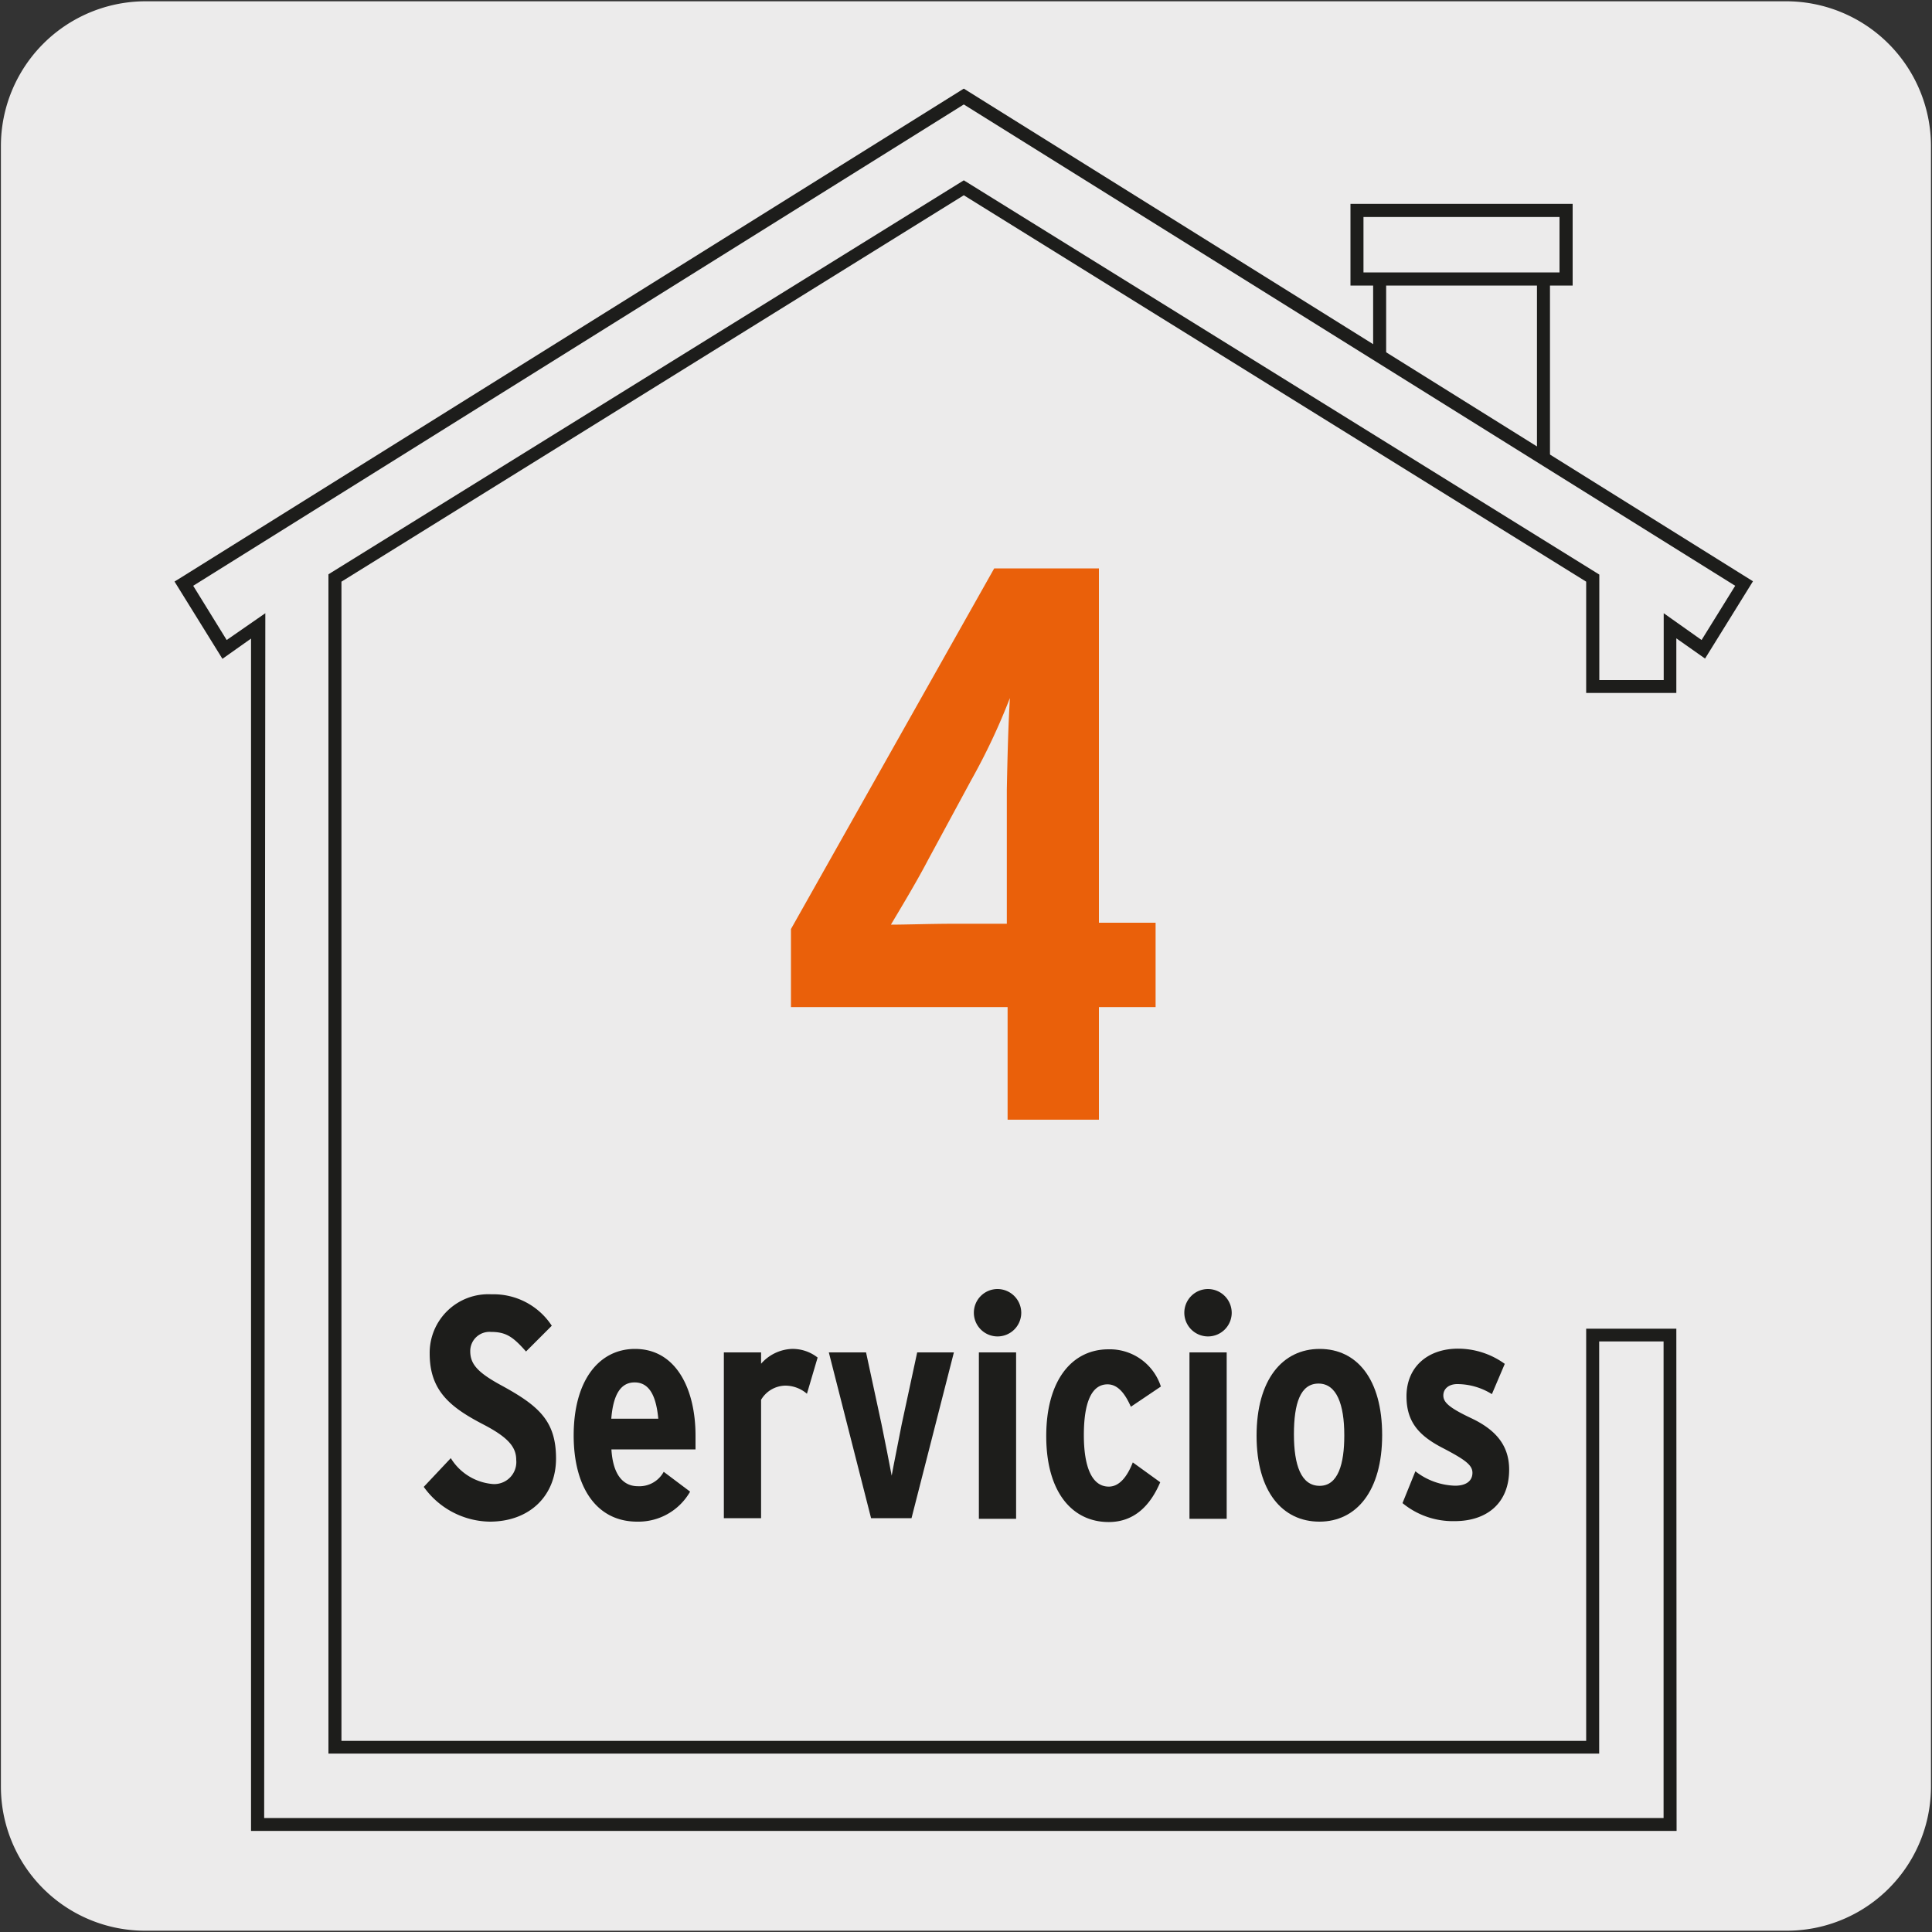
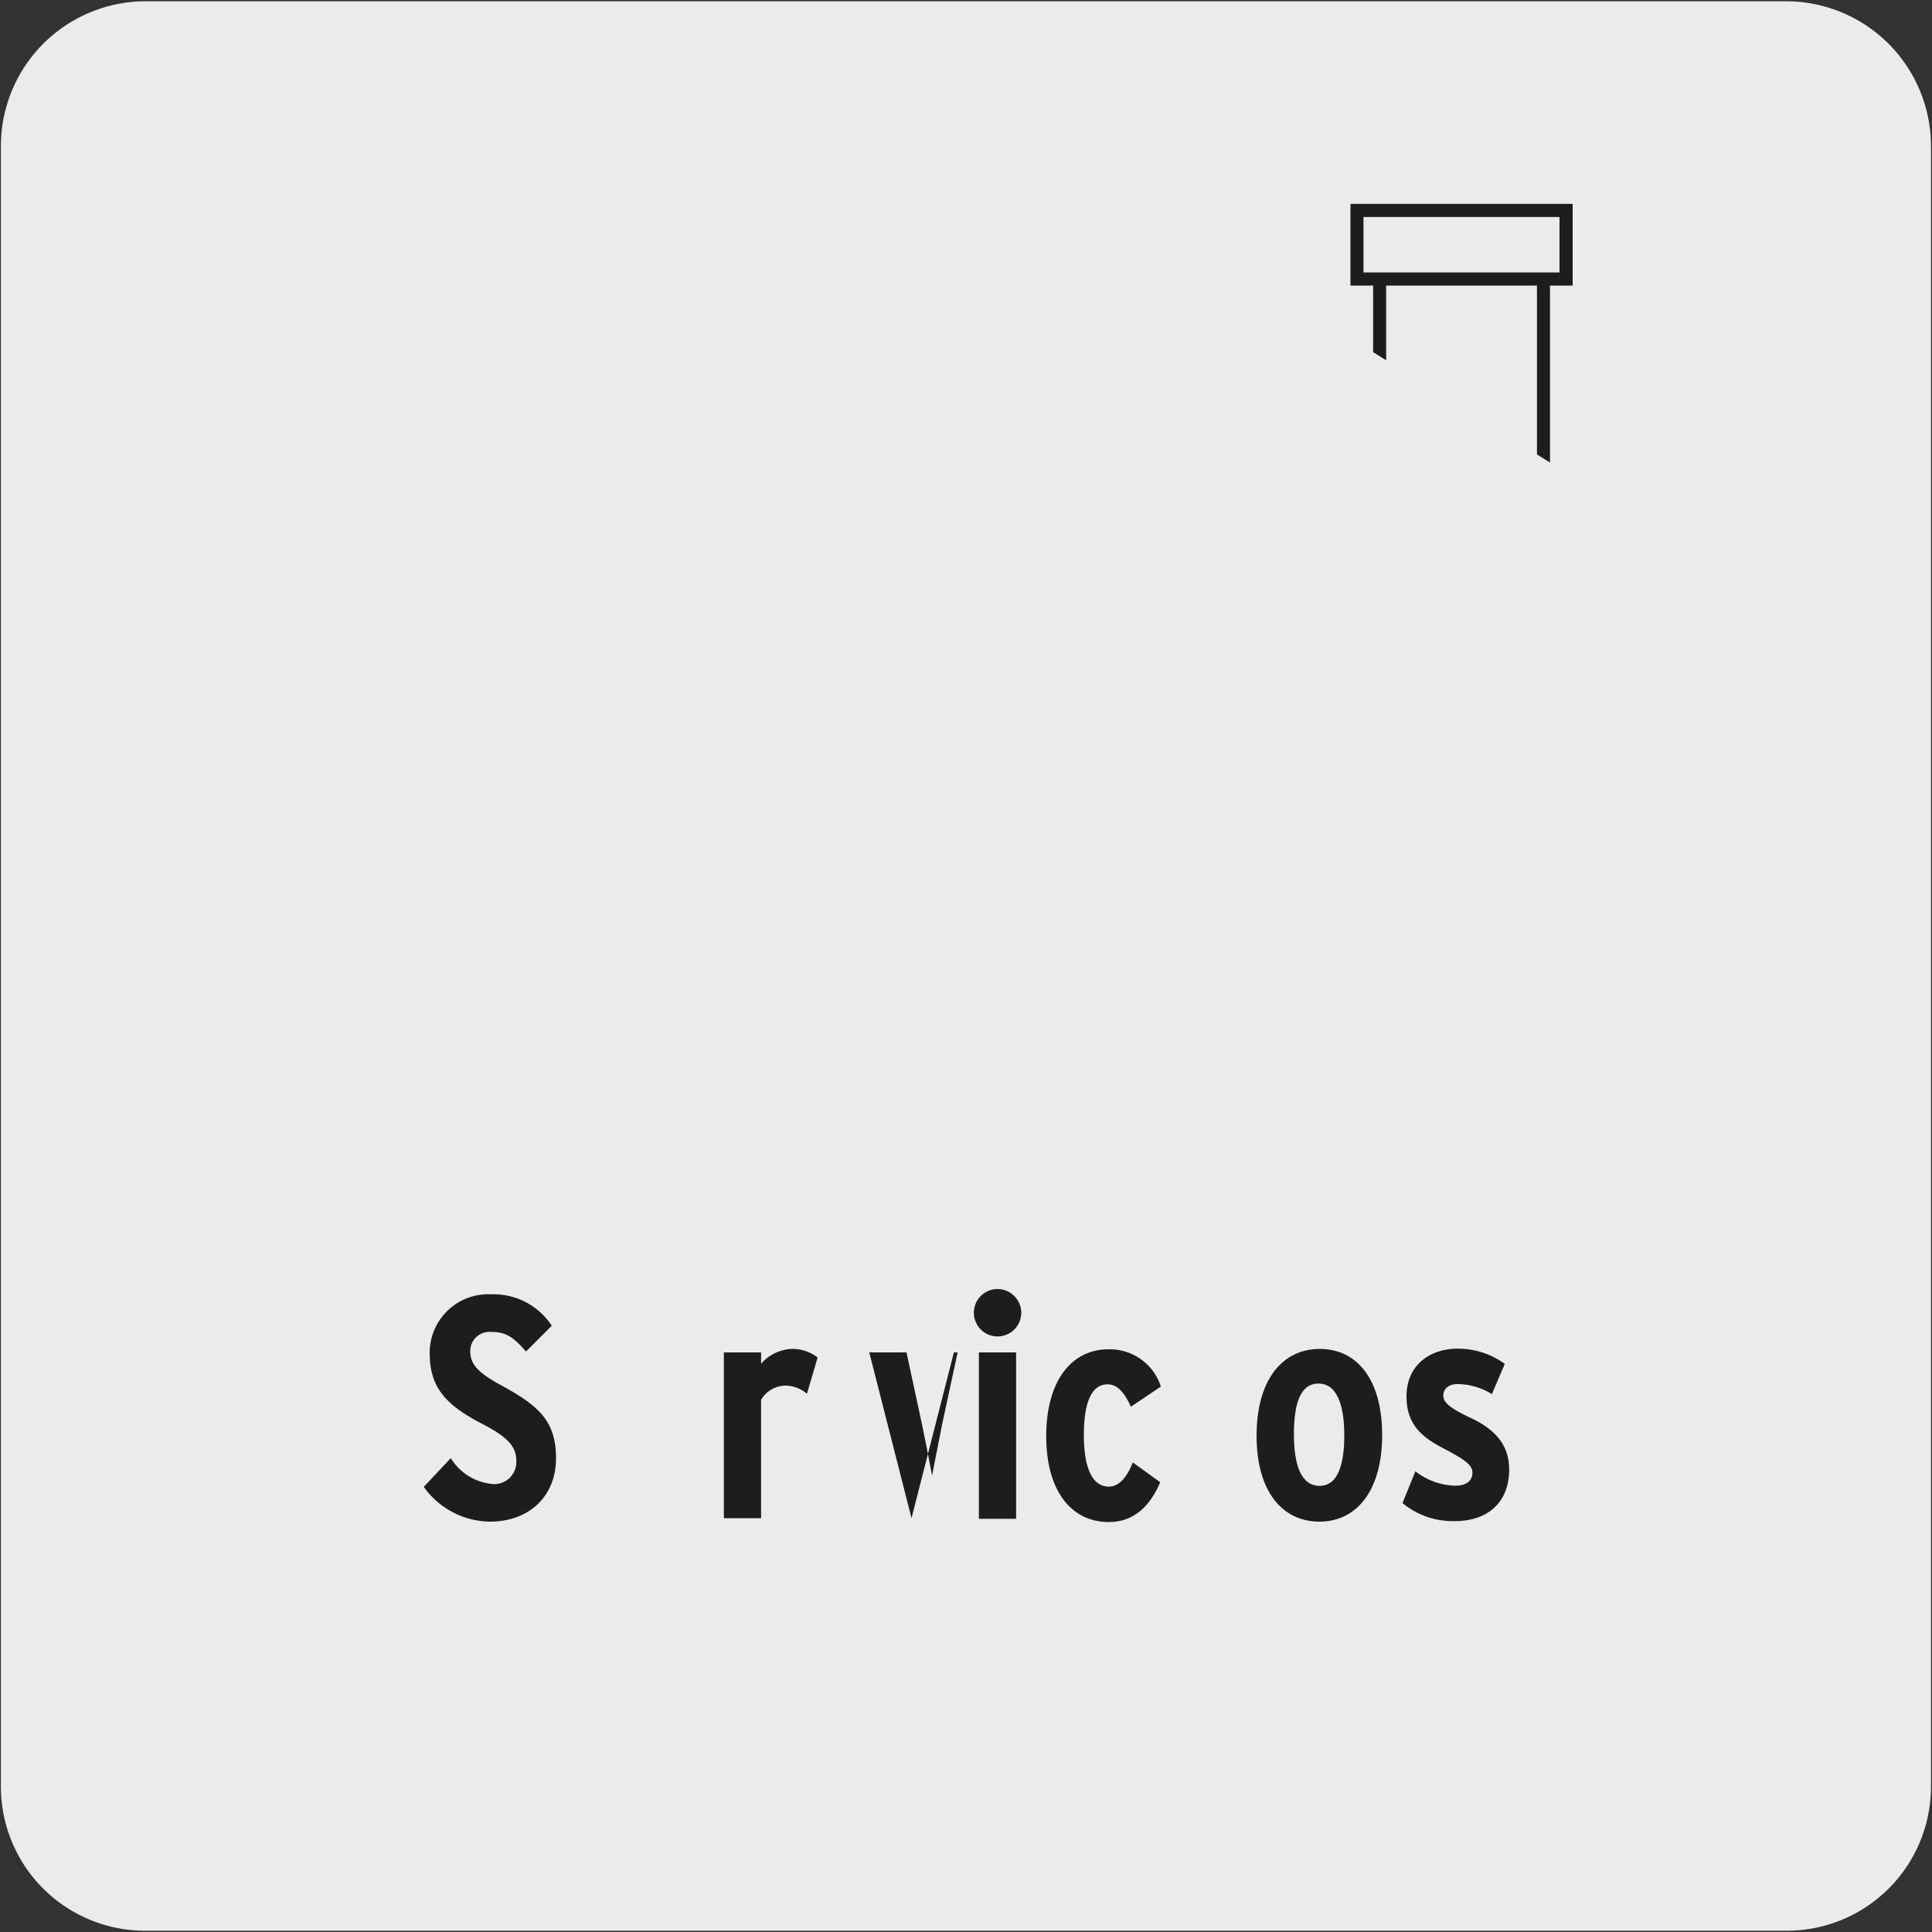
<svg xmlns="http://www.w3.org/2000/svg" viewBox="0 0 150 150">
  <rect x="0" y="0" width="150" height="150" fill="#333333" stroke="none" />
  <path d="m11.32.1h127.32a11.25 11.25 0 0 1 11.28 11.21v127.4a11.19 11.19 0 0 1 -11.2 11.19h-127.45a11.19 11.19 0 0 1 -11.2-11.19v-127.37a11.24 11.24 0 0 1 11.25-11.24z" fill="#ecebeb" />
  <path d="m120.34 38.64-13.73-9.24v-7.23h-1.76v-6.34h17.25v6.34h-1.76zm-12.72-9.78 11.71 7.86v-14.55h-11.71zm-1.76-7.71h15.22v-4.3h-15.22z" fill="#1d1d1b" />
  <path d="m132.25 50.42 3.16-5.1-60.57-37.81-60.58 37.81 3.16 5.1 2.58-1.83v93.05h109.66v-38.04h-6v32.04h-97.66v-90.77l48.83-30.29 48.83 30.29v8.42h6v-4.7z" fill="#ecebeb" />
-   <path d="m130.17 142.15h-110.68v-92.57l-2.22 1.57-3.72-6 .44-.27 60.84-38 .27.17 61 38.08-3.72 6-2.23-1.57v4.24h-7v-8.64l-48.32-30-48.32 30v90h96.64v-32h7zm-109.66-1h108.65v-37h-5v32h-98.66v-91.56l.24-.15 49.09-30.44 49.34 30.61v8.19h5v-5.19l2.94 2.08 2.61-4.21-59.89-37.37-59.83 37.37 2.6 4.21 3-2.08z" fill="#1d1d1b" />
-   <path d="m89.72 78.19h-4.4v8.74h-7.09v-8.74h-16.82v-6.06l15.78-28h8.13v27.51h4.4zm-11.31-24a49.55 49.55 0 0 1 -3 6.37l-3.37 6.23c-.86 1.65-2.08 3.67-2.87 5 1.22 0 3.11-.07 5-.07h4v-10.41c.06-3.12.12-5.07.24-7.16z" fill="#ea600a" />
  <g fill="#1d1d1b">
    <path d="m43.17 113.24c0 2.84-2 4.9-5.15 4.9a6.41 6.41 0 0 1 -5.12-2.7l2.1-2.23a4.23 4.23 0 0 0 3.16 2 1.71 1.71 0 0 0 1.92-1.86c0-1-.62-1.76-2.62-2.79-2.55-1.33-4.1-2.62-4.1-5.47a4.55 4.55 0 0 1 4.8-4.6 5.4 5.4 0 0 1 4.68 2.44l-2 2c-1-1.13-1.54-1.52-2.72-1.52a1.49 1.49 0 0 0 -1.61 1.5c0 1 .58 1.66 2.45 2.67 2.91 1.59 4.21 2.77 4.21 5.66z" />
-     <path d="m54 111.45v1.08h-6.53c.12 2 .93 2.86 2.06 2.86a2.15 2.15 0 0 0 2-1.12l2.05 1.54a4.62 4.62 0 0 1 -4.11 2.33c-3.19 0-4.93-2.72-4.93-6.69 0-4.32 2-6.72 4.76-6.72 3.24 0 4.7 3.19 4.7 6.72zm-2.89-1.3c-.15-1.57-.59-2.82-1.84-2.82-1.07 0-1.66.93-1.81 2.82z" />
    <path d="m63.48 105.4-.83 2.81a2.59 2.59 0 0 0 -1.69-.63 2.23 2.23 0 0 0 -1.87 1.1v9.19h-2.89v-12.87h2.89v.88a3.36 3.36 0 0 1 2.36-1.15 3.14 3.14 0 0 1 2.03.67z" />
-     <path d="m74.06 105-3.29 12.87h-3.14l-3.28-12.87h2.89l1.2 5.57c.22 1.05.66 3.3.79 4 .12-.69.59-3 .78-4l1.2-5.57z" />
+     <path d="m74.06 105-3.29 12.87l-3.28-12.87h2.89l1.2 5.57c.22 1.05.66 3.3.79 4 .12-.69.59-3 .78-4l1.2-5.57z" />
    <path d="m79.29 101.92a1.84 1.84 0 1 1 -1.84-1.84 1.85 1.85 0 0 1 1.84 1.84zm-.4 16h-2.89v-12.92h2.89z" />
    <path d="m90.13 107.65-2.33 1.57c-.44-1-1-1.74-1.81-1.74-1.3 0-1.84 1.54-1.84 3.94s.59 4 1.94 4c.83 0 1.44-.8 1.86-1.88l2.13 1.54c-.76 1.79-2 3.09-4 3.09-2.84 0-4.85-2.33-4.85-6.67s2-6.74 4.83-6.74a4.17 4.17 0 0 1 4.07 2.89z" />
-     <path d="m95.63 101.92a1.84 1.84 0 1 1 -1.84-1.84 1.85 1.85 0 0 1 1.84 1.84zm-.39 16h-2.89v-12.92h2.89z" />
    <path d="m107.31 111.42c0 4.34-2 6.72-4.87 6.72s-4.88-2.33-4.88-6.67 2-6.74 4.9-6.74 4.85 2.36 4.85 6.69zm-2.94 0c0-2.37-.59-4-2-4s-1.91 1.54-1.91 3.94.56 4 2 4 1.91-1.73 1.91-3.89z" />
    <path d="m117.17 114.1c0 2.64-1.77 4-4.22 4a6.14 6.14 0 0 1 -4.06-1.4l1-2.47a5.24 5.24 0 0 0 3.08 1.12c.91 0 1.35-.41 1.35-1s-.52-1-2.33-1.94-2.79-2-2.79-4c0-2.3 1.67-3.7 4-3.7a6.19 6.19 0 0 1 3.63 1.18l-1 2.35a5.1 5.1 0 0 0 -2.69-.78c-.66 0-1.08.37-1.08.88s.39.93 2.15 1.76 2.96 1.99 2.96 4z" />
  </g>
</svg>